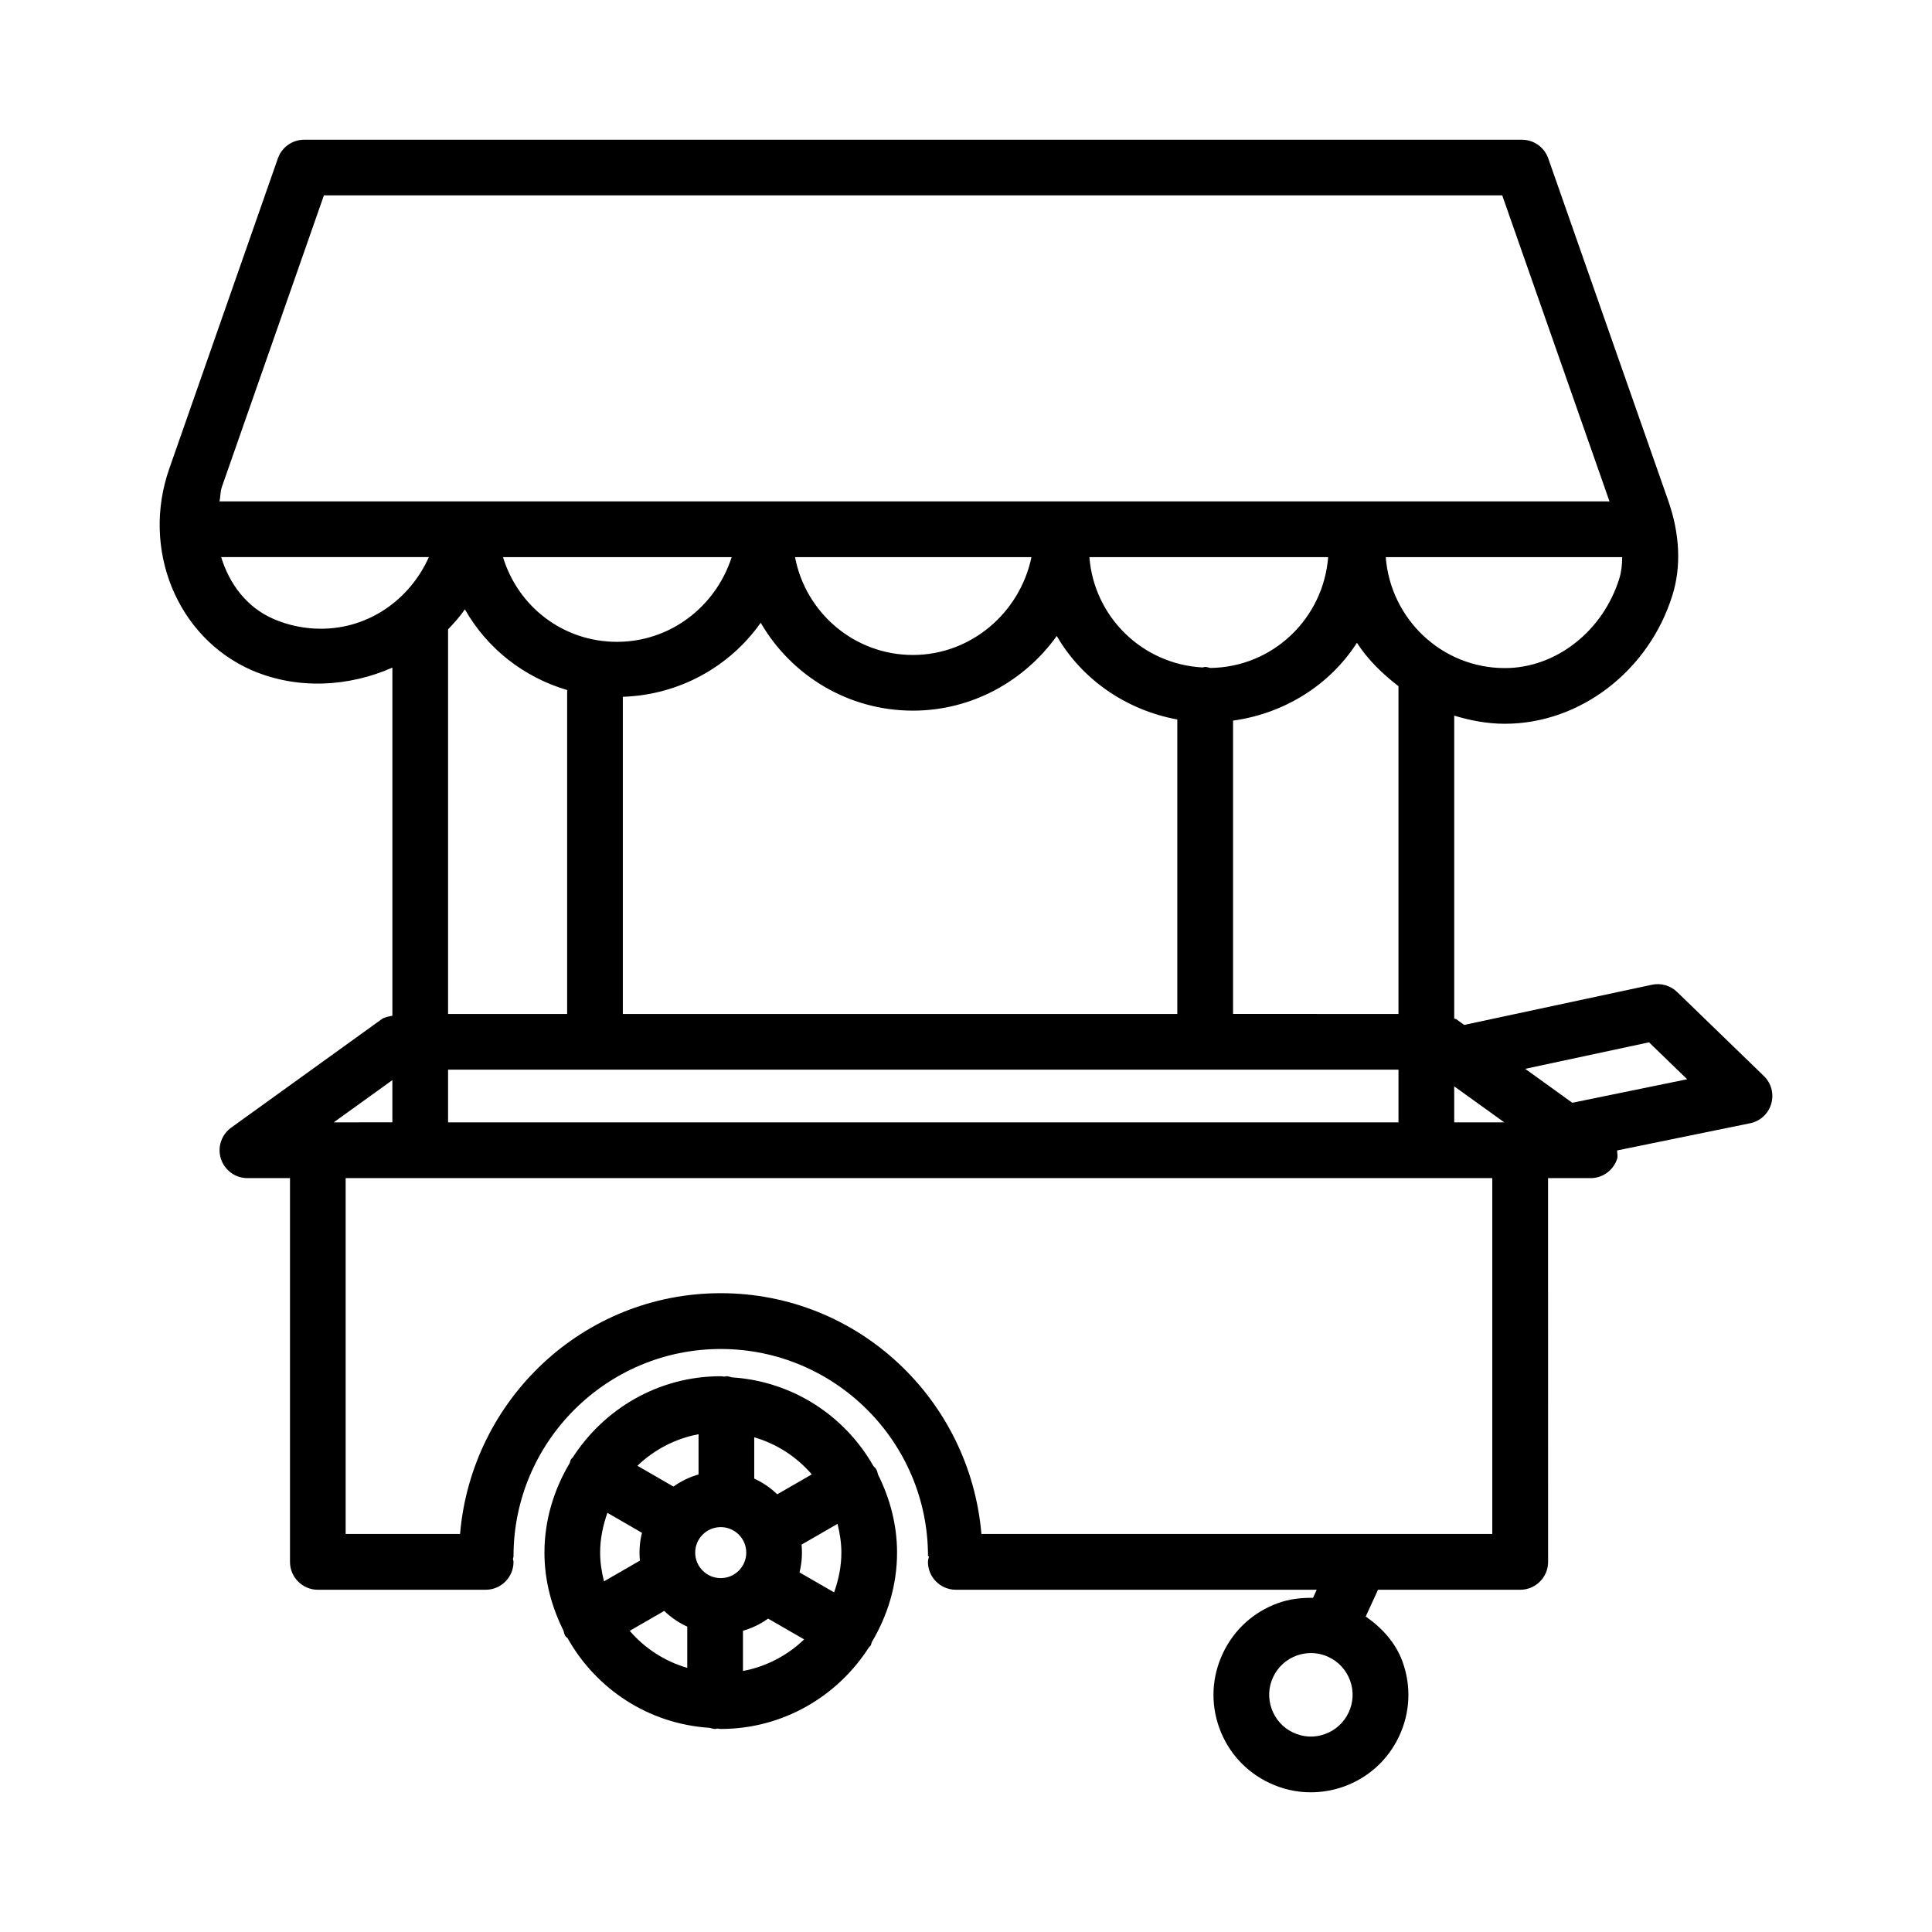
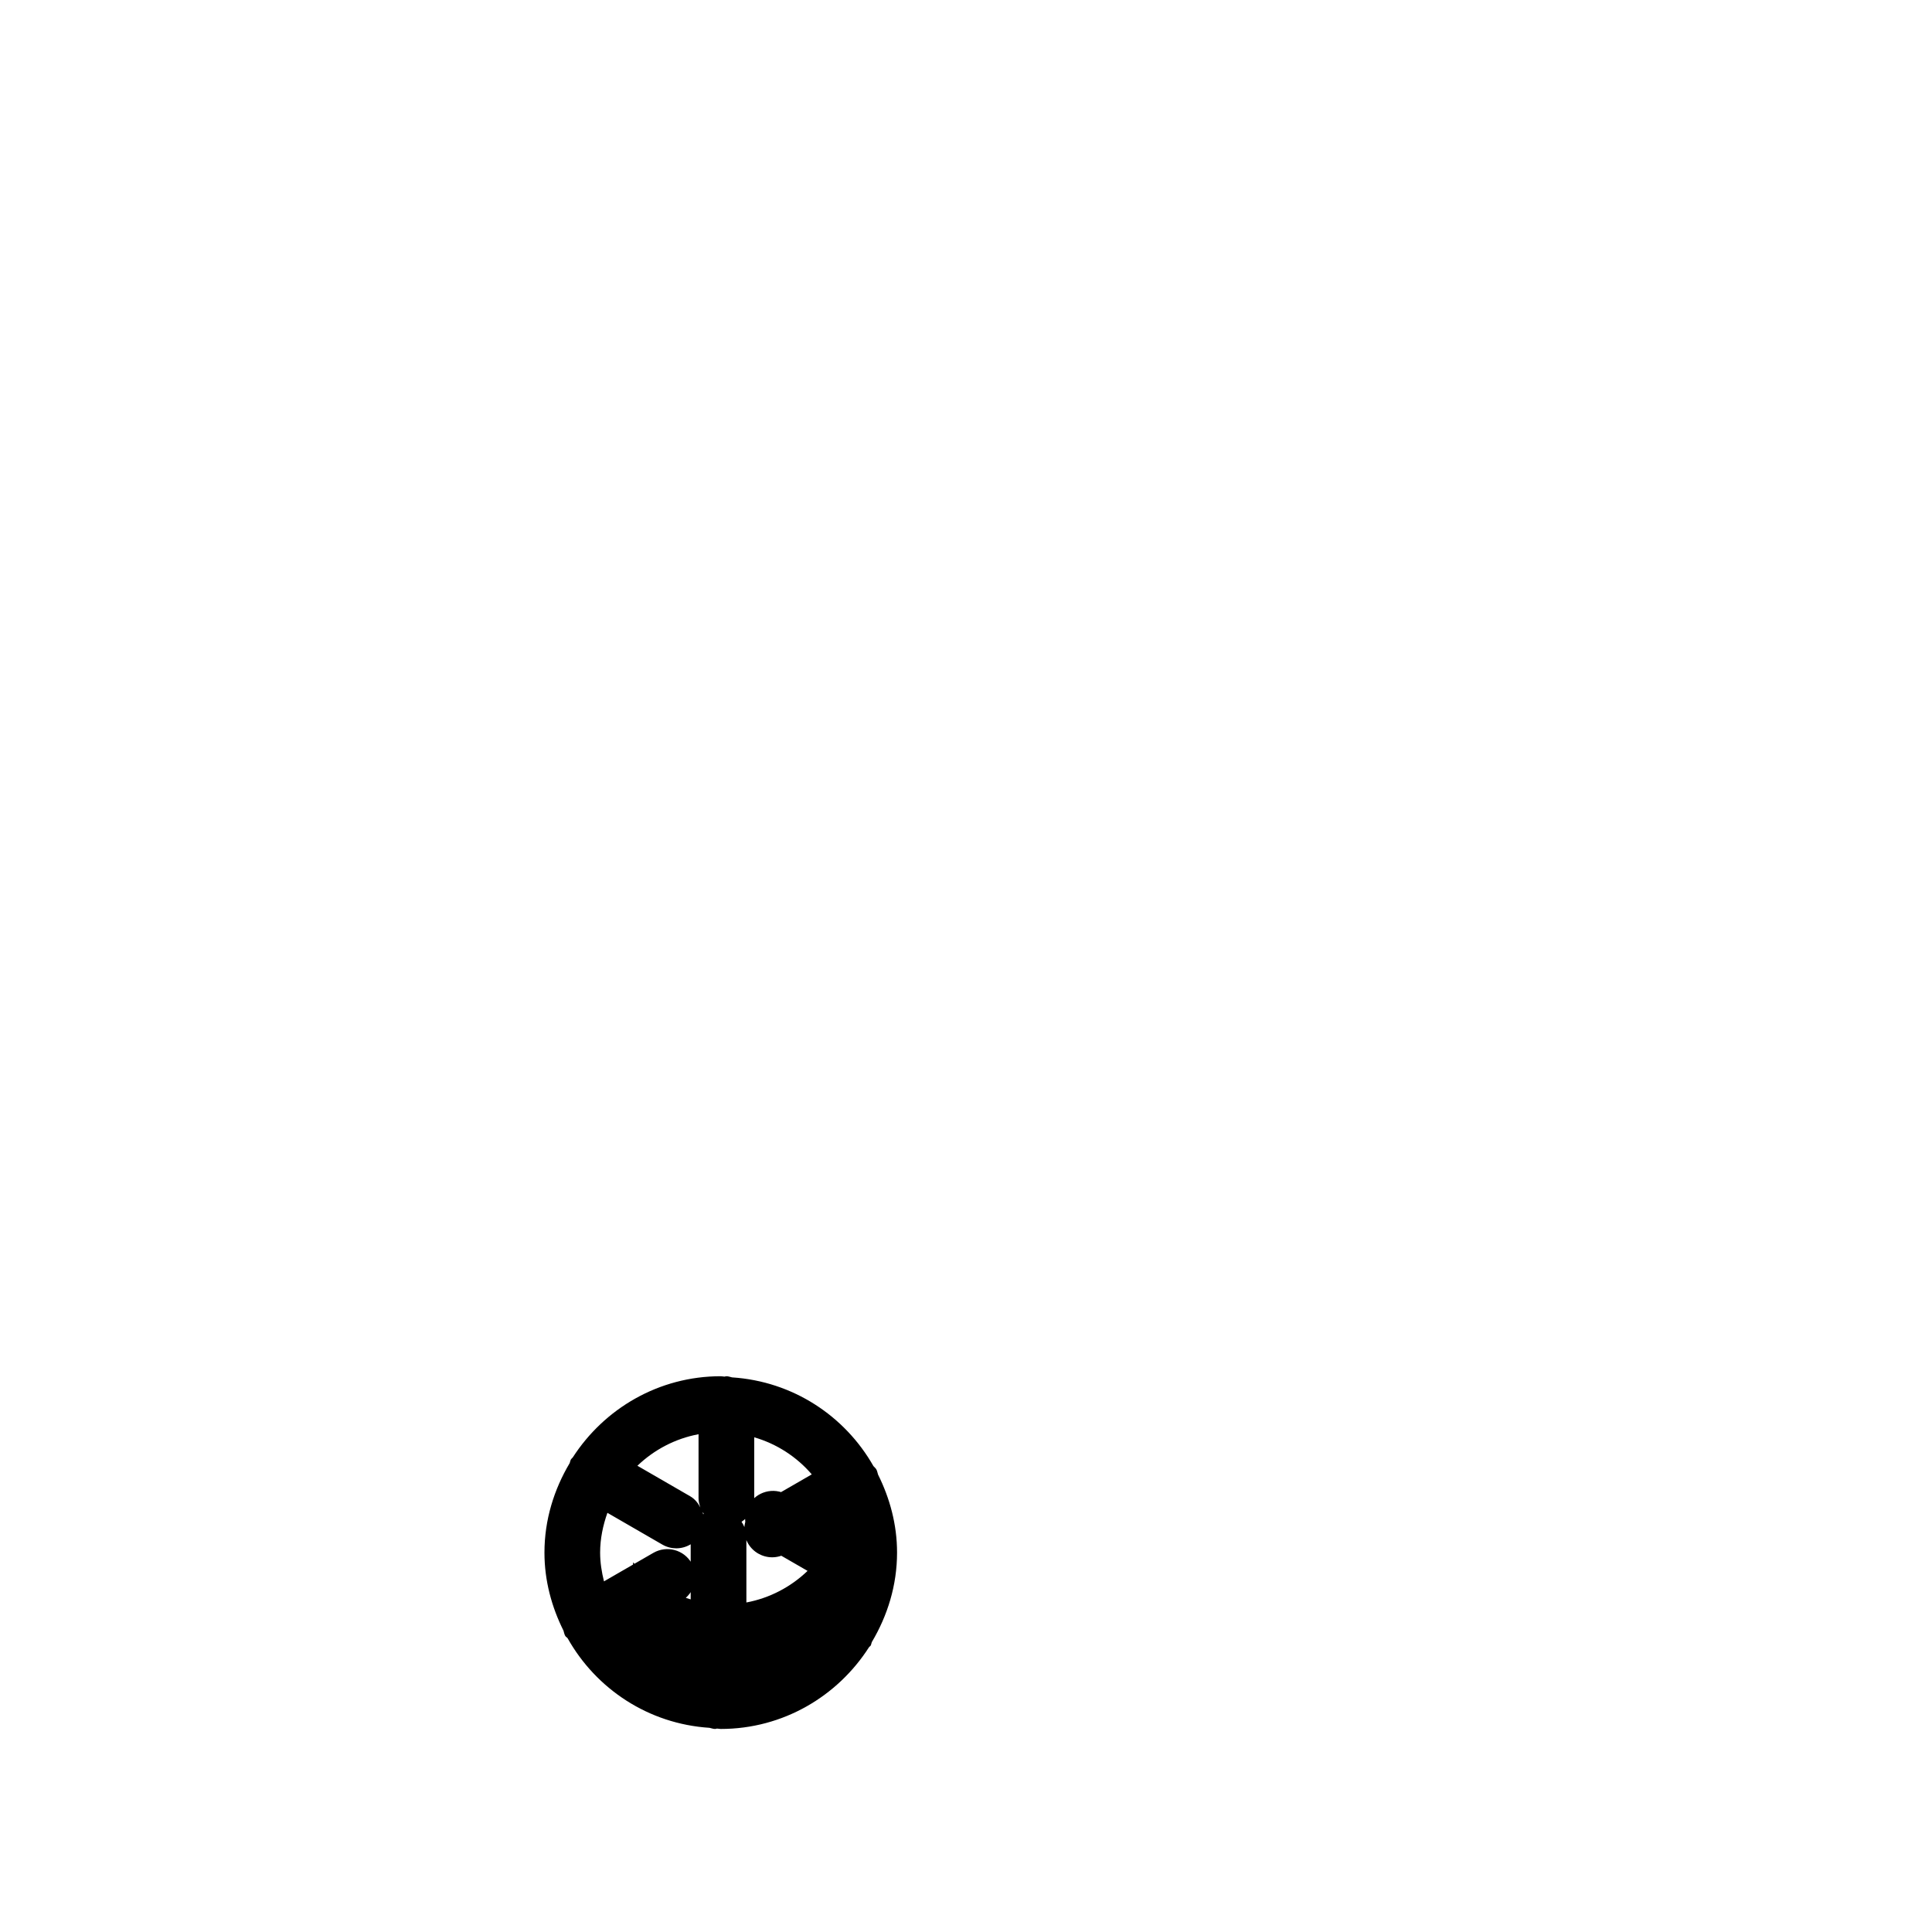
<svg xmlns="http://www.w3.org/2000/svg" fill="#000000" width="800px" height="800px" version="1.1" viewBox="144 144 512 512">
  <g>
-     <path d="m335 576.99c-11.863 0-21.523-9.656-21.523-21.531s9.656-21.531 21.523-21.531c11.863 0 21.523 9.656 21.523 21.531s-9.656 21.531-21.523 21.531zm0-28.289c-3.731 0-6.766 3.027-6.766 6.758s3.035 6.758 6.766 6.758 6.766-3.027 6.766-6.758-3.035-6.758-6.766-6.758z" />
-     <path d="m375.04 579.17c4.148-6.981 6.688-15.023 6.688-23.715 0-7.457-1.918-14.414-5.035-20.676-0.156-0.469-0.211-0.953-0.469-1.395-0.195-0.34-0.508-0.555-0.75-0.848-7.566-13.312-21.359-22.473-37.477-23.516-0.496-0.105-0.965-0.305-1.496-0.305-0.176 0-0.324 0.09-0.5 0.102-0.34-0.008-0.656-0.102-0.996-0.102-16.457 0-30.879 8.602-39.203 21.496-0.156 0.211-0.375 0.344-0.508 0.578-0.176 0.301-0.195 0.633-0.32 0.949-4.148 6.981-6.688 15.027-6.688 23.719 0 7.457 1.918 14.414 5.039 20.676 0.156 0.469 0.211 0.953 0.469 1.395 0.156 0.27 0.445 0.379 0.629 0.621 7.539 13.434 21.395 22.695 37.605 23.742 0.496 0.105 0.961 0.301 1.488 0.301 0.176 0 0.324-0.09 0.496-0.102 0.34 0.008 0.656 0.102 0.996 0.102 16.527 0 30.996-8.684 39.301-21.676 0.117-0.168 0.316-0.234 0.422-0.414 0.168-0.297 0.184-0.625 0.309-0.934zm-45.918-55.086v17.008c0 0.852 0.219 1.637 0.484 2.402-0.625-1.172-1.457-2.242-2.691-2.961l-13.996-8.09c4.402-4.219 9.977-7.191 16.203-8.359zm-18.242 52.102 13.664-7.883c3.531-2.035 4.746-6.559 2.711-10.09-2.035-3.516-6.531-4.723-10.082-2.703l-13.113 7.566c-0.605-2.457-1.02-4.981-1.02-7.621 0-3.711 0.762-7.223 1.93-10.539l14.559 8.414c1.16 0.668 2.434 0.992 3.684 0.992 2.551 0 5.027-1.332 6.398-3.695 1.09-1.883 1.199-4.023 0.578-5.941 1.27 2.227 3.57 3.797 6.312 3.797 4.07 0 7.379-3.316 7.379-7.387v-16.195c6.019 1.754 11.266 5.191 15.25 9.824l-14.195 8.191c-3.531 2.035-4.746 6.559-2.711 10.09 1.371 2.359 3.856 3.695 6.406 3.695 1.254 0 2.512-0.324 3.676-0.992l13.648-7.871c0.605 2.457 1.02 4.981 1.02 7.621 0 3.711-0.758 7.219-1.926 10.535l-13.422-7.742c-3.539-2.055-8.047-0.812-10.082 2.703-2.035 3.531-0.82 8.055 2.711 10.09l12.852 7.414c-4.398 4.227-9.98 7.199-16.211 8.371l-0.004-17.23c0-4.07-3.305-7.387-7.379-7.387-4.07 0-7.379 3.316-7.379 7.387v16.41c-6.019-1.758-11.266-5.191-15.254-9.824z" />
-     <path d="m611.44 429.15-22.992-22.27c-1.766-1.711-4.269-2.422-6.684-1.91l-49.734 10.645-2.106-1.516c-0.156-0.113-0.375-0.074-0.539-0.176v-80.273c4.277 1.297 8.73 2.156 13.422 2.156 19.93 0 38.199-14.027 44.414-34.109 2.359-7.559 1.965-16.227-1.137-25.055l-31.785-90.676c-1.047-2.953-3.836-4.938-6.973-4.938h-322.72c-3.137 0-5.926 1.98-6.965 4.938l-28.785 82.246c-7.469 21.316 2.008 44.711 21.875 53.414 0.055 0.027 0.117 0.047 0.172 0.07 12.055 5.129 25.586 4.305 37.082-0.773v92.258c-0.984 0.211-2.008 0.32-2.836 0.914l-39.895 28.75c-2.594 1.875-3.695 5.207-2.711 8.254 0.992 3.047 3.828 5.117 7.027 5.117h11.281v101.7c0 4.07 3.305 7.387 7.379 7.387h44.477c4.07 0 7.379-3.316 7.379-7.387 0-0.27-0.125-0.496-0.152-0.758 0.027-0.262 0.152-0.488 0.152-0.758 0-30.27 24.641-54.902 54.922-54.902s54.922 24.633 54.922 54.902l0.277 0.055c-0.102 0.484-0.293 0.941-0.293 1.457 0 4.07 3.305 7.387 7.379 7.387h95.652l-0.988 2.152c-3.106-0.062-6.234 0.301-9.246 1.379-6.504 2.344-11.695 7.062-14.633 13.297-2.953 6.234-3.297 13.242-0.973 19.73 2.324 6.488 7.047 11.695 13.277 14.633 3.496 1.656 7.242 2.504 11.008 2.488 2.938 0 5.875-0.504 8.723-1.512 6.504-2.344 11.695-7.047 14.633-13.277 2.953-6.234 3.297-13.242 0.973-19.73-1.824-5.094-5.438-9.023-9.789-12.07l3.254-7.086h37.691c4.07 0 7.387-3.316 7.387-7.387l-0.012-101.7h11.281c3.207 0 6.035-2.074 7.027-5.117 0.234-0.738-0.008-1.469-0.008-2.219l35.234-7.203c2.684-0.539 4.848-2.523 5.606-5.152 0.773-2.633 0.016-5.481-1.949-7.371zm-38.305-131.83c-4.344 13.973-16.812 23.73-30.324 23.73-16.715 0-30.305-13.004-31.574-29.406h62.664c-0.02 1.879-0.18 3.785-0.766 5.676zm-187.2 35.008c15.605 0 29.551-7.828 38.117-19.785 6.711 11.555 18.367 19.617 31.945 22.129v78.035h-146.94v-84.047c14.969-0.508 28.301-7.953 36.539-19.621 8.066 13.922 23.129 23.289 40.336 23.289zm-31.242-40.684h62.656c-3.062 14.727-16.012 25.93-31.414 25.93-15.535 0-28.457-11.191-31.242-25.93zm78.008 0h63.27c-1.262 16.285-14.672 29.188-31.242 29.371-0.449-0.086-0.867-0.273-1.34-0.273-0.246 0-0.453 0.117-0.695 0.141-15.941-0.852-28.77-13.391-29.992-29.238zm-125.2 22.449c-14.219 0-26.203-9.297-30.199-22.449h60.602c-4.242 13.156-16.305 22.449-30.402 22.449zm-13.199 12.77v85.844h-31.559v-101.93c1.609-1.656 3.137-3.394 4.461-5.289 5.863 10.336 15.566 17.984 27.098 21.379zm220.31 100.61v13.965h-251.87v-13.965zm-43.84-14.766v-77.73c13.715-1.926 25.641-9.465 32.828-20.633 2.902 4.516 6.773 8.234 11.008 11.508v86.855l-43.836-0.004zm-267.99-139.62 27.055-77.309h312.27l28.426 81.102h-368.36c0.27-1.27 0.176-2.535 0.613-3.793zm26.273 37.535c-4.289 0-8.461-0.848-12.387-2.512l-0.281-0.125c-6.941-3.031-11.586-9.172-13.773-16.344h55.039c-5.027 11.215-15.863 18.98-28.598 18.98zm18.926 119.62v11.188l-15.539 0.004zm247.15 173.3c-2.758 1.027-5.766 0.863-8.449-0.398-2.668-1.262-4.684-3.496-5.676-6.269-1.008-2.793-0.863-5.785 0.398-8.449 1.262-2.684 3.496-4.703 6.269-5.695 1.207-0.434 2.469-0.648 3.731-0.648 1.605 0 3.227 0.359 4.723 1.062 2.668 1.262 4.684 3.496 5.676 6.269 2.066 5.734-0.945 12.074-6.672 14.129zm44.34-53.027h-34.766-0.07-100.55c-3.039-35.633-32.672-63.805-69.082-63.805s-66.043 28.172-69.082 63.805h-30.32v-94.309h303.87zm-10.09-109.08v-9.543l13.262 9.543zm31.297-5.191-12.484-8.992 32.812-7.023 10.109 9.785z" />
+     <path d="m375.04 579.17c4.148-6.981 6.688-15.023 6.688-23.715 0-7.457-1.918-14.414-5.035-20.676-0.156-0.469-0.211-0.953-0.469-1.395-0.195-0.34-0.508-0.555-0.75-0.848-7.566-13.312-21.359-22.473-37.477-23.516-0.496-0.105-0.965-0.305-1.496-0.305-0.176 0-0.324 0.09-0.5 0.102-0.34-0.008-0.656-0.102-0.996-0.102-16.457 0-30.879 8.602-39.203 21.496-0.156 0.211-0.375 0.344-0.508 0.578-0.176 0.301-0.195 0.633-0.32 0.949-4.148 6.981-6.688 15.027-6.688 23.719 0 7.457 1.918 14.414 5.039 20.676 0.156 0.469 0.211 0.953 0.469 1.395 0.156 0.27 0.445 0.379 0.629 0.621 7.539 13.434 21.395 22.695 37.605 23.742 0.496 0.105 0.961 0.301 1.488 0.301 0.176 0 0.324-0.09 0.496-0.102 0.34 0.008 0.656 0.102 0.996 0.102 16.527 0 30.996-8.684 39.301-21.676 0.117-0.168 0.316-0.234 0.422-0.414 0.168-0.297 0.184-0.625 0.309-0.934zm-45.918-55.086v17.008c0 0.852 0.219 1.637 0.484 2.402-0.625-1.172-1.457-2.242-2.691-2.961l-13.996-8.09c4.402-4.219 9.977-7.191 16.203-8.359zm-18.242 52.102 13.664-7.883c3.531-2.035 4.746-6.559 2.711-10.09-2.035-3.516-6.531-4.723-10.082-2.703l-13.113 7.566c-0.605-2.457-1.02-4.981-1.02-7.621 0-3.711 0.762-7.223 1.93-10.539l14.559 8.414c1.16 0.668 2.434 0.992 3.684 0.992 2.551 0 5.027-1.332 6.398-3.695 1.09-1.883 1.199-4.023 0.578-5.941 1.27 2.227 3.57 3.797 6.312 3.797 4.07 0 7.379-3.316 7.379-7.387v-16.195c6.019 1.754 11.266 5.191 15.25 9.824l-14.195 8.191c-3.531 2.035-4.746 6.559-2.711 10.09 1.371 2.359 3.856 3.695 6.406 3.695 1.254 0 2.512-0.324 3.676-0.992l13.648-7.871l-13.422-7.742c-3.539-2.055-8.047-0.812-10.082 2.703-2.035 3.531-0.82 8.055 2.711 10.09l12.852 7.414c-4.398 4.227-9.98 7.199-16.211 8.371l-0.004-17.23c0-4.07-3.305-7.387-7.379-7.387-4.07 0-7.379 3.316-7.379 7.387v16.41c-6.019-1.758-11.266-5.191-15.254-9.824z" />
  </g>
</svg>